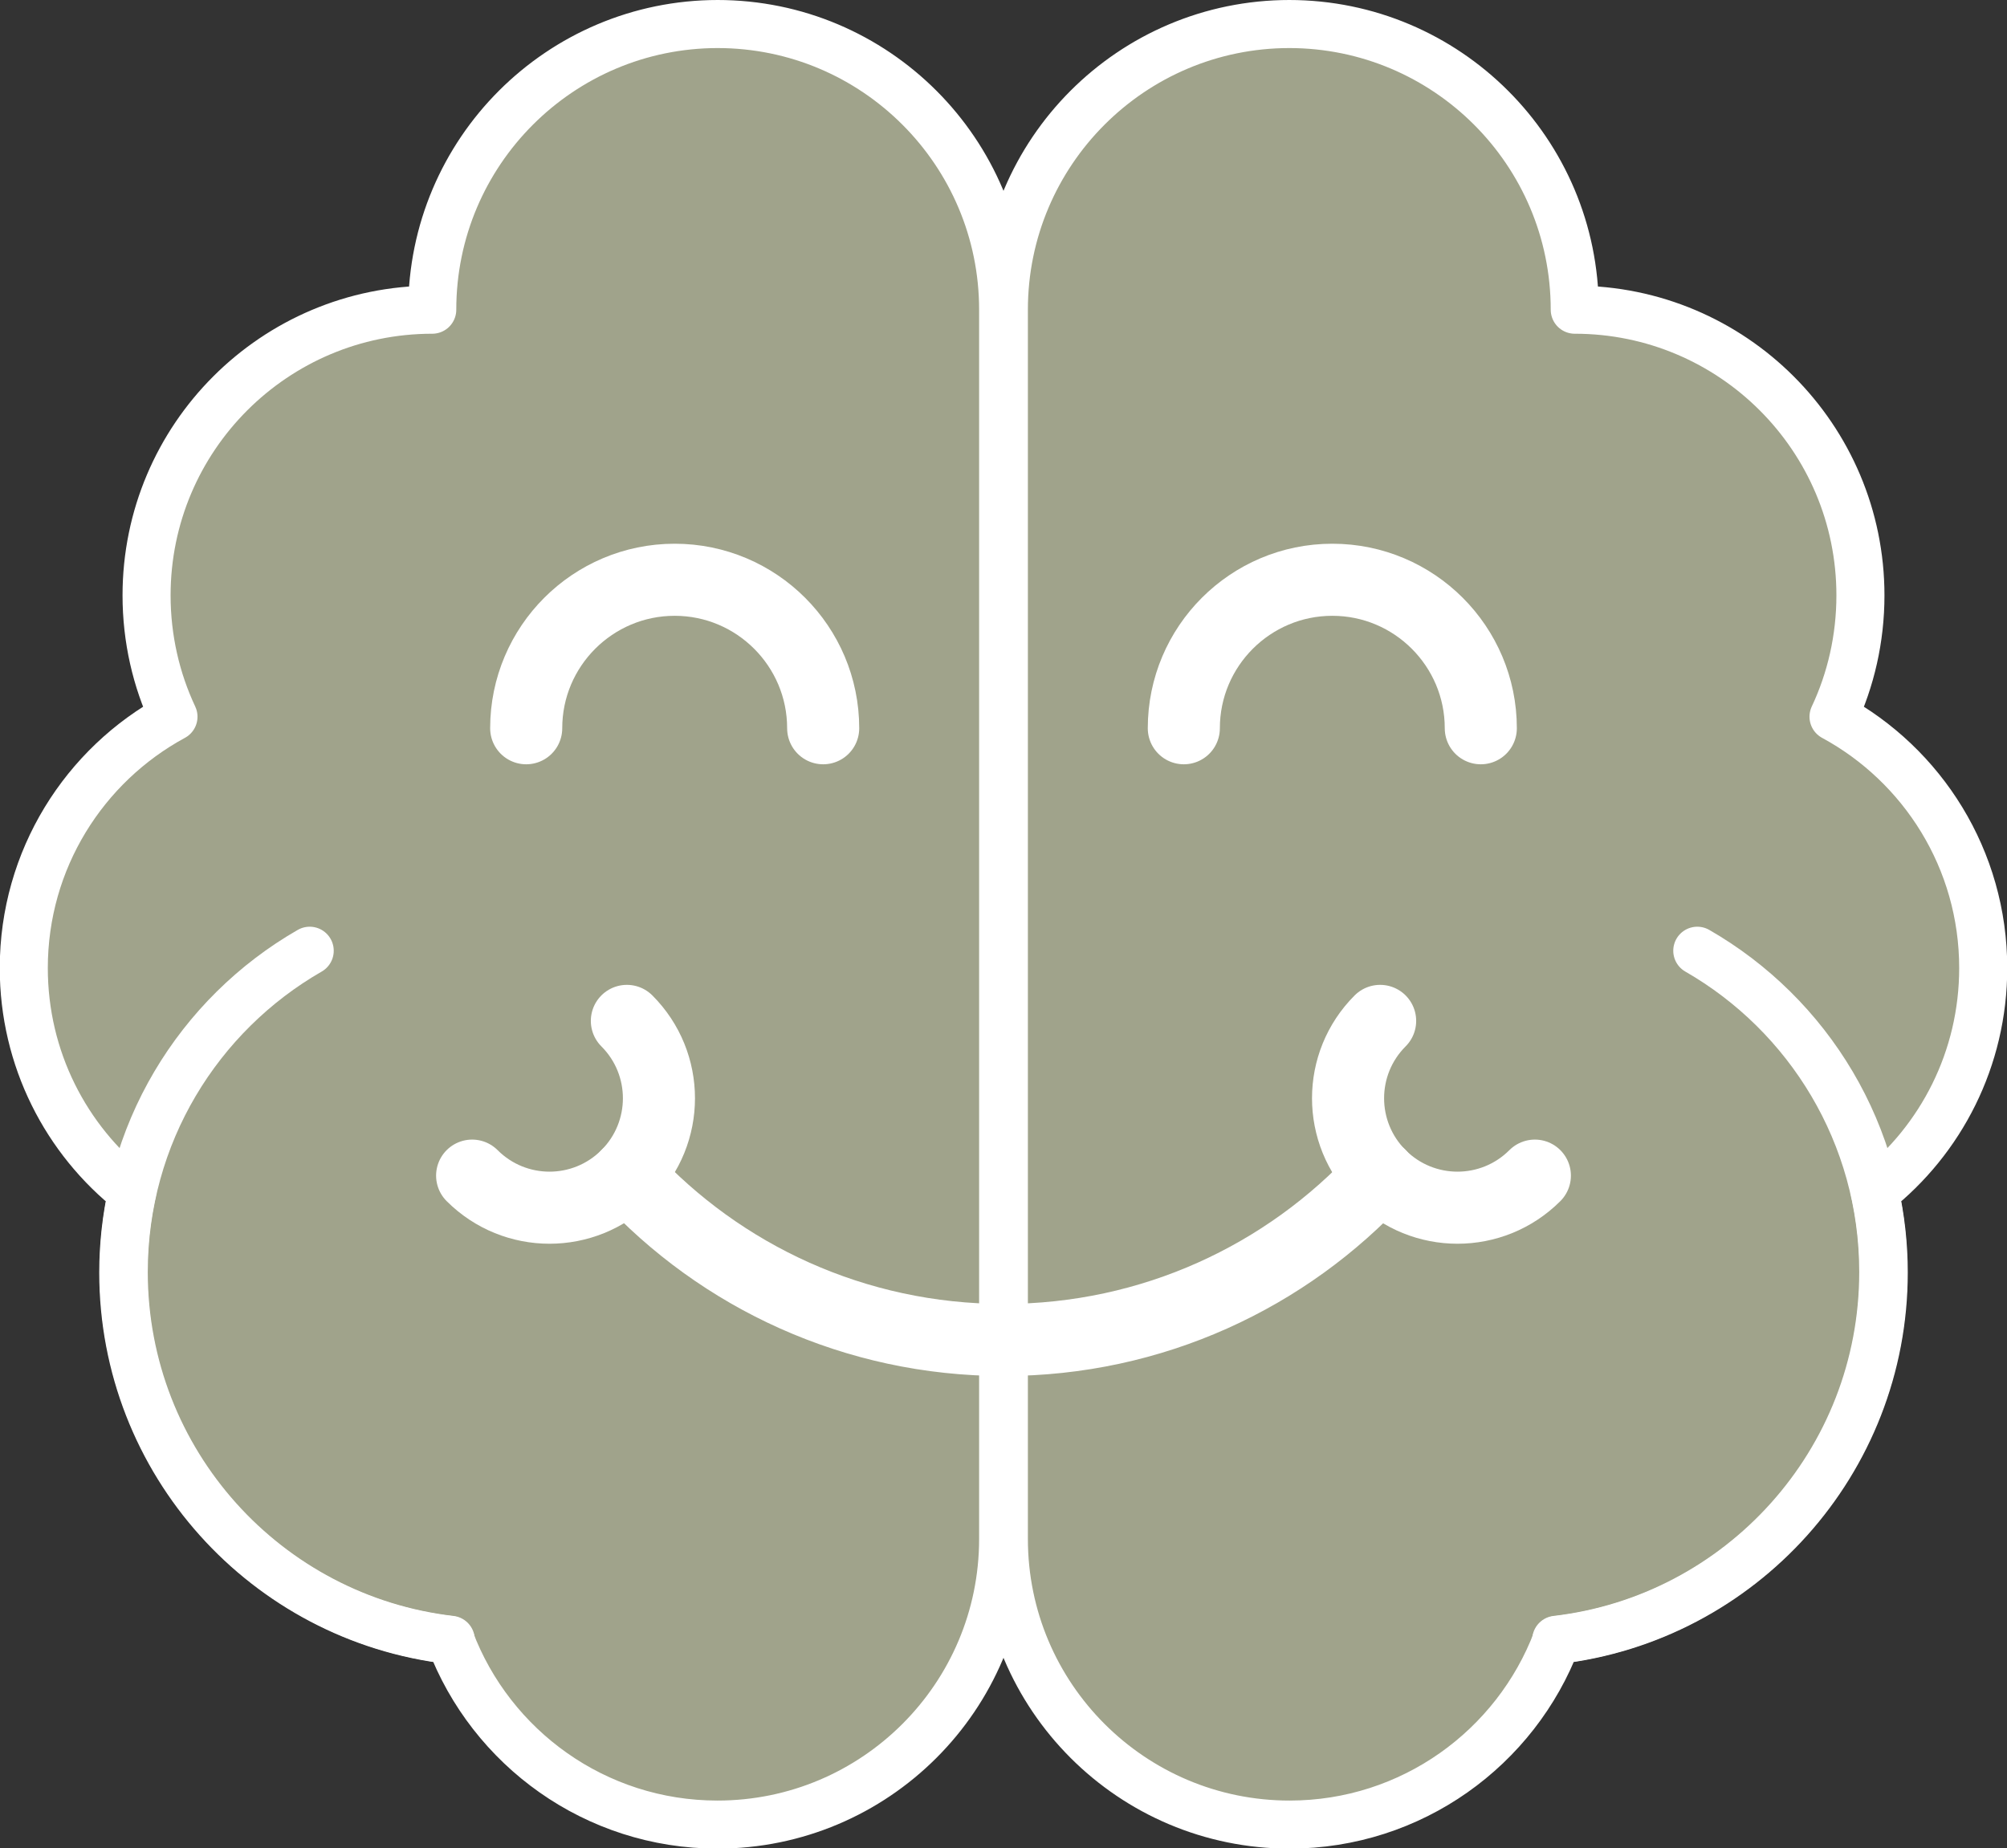
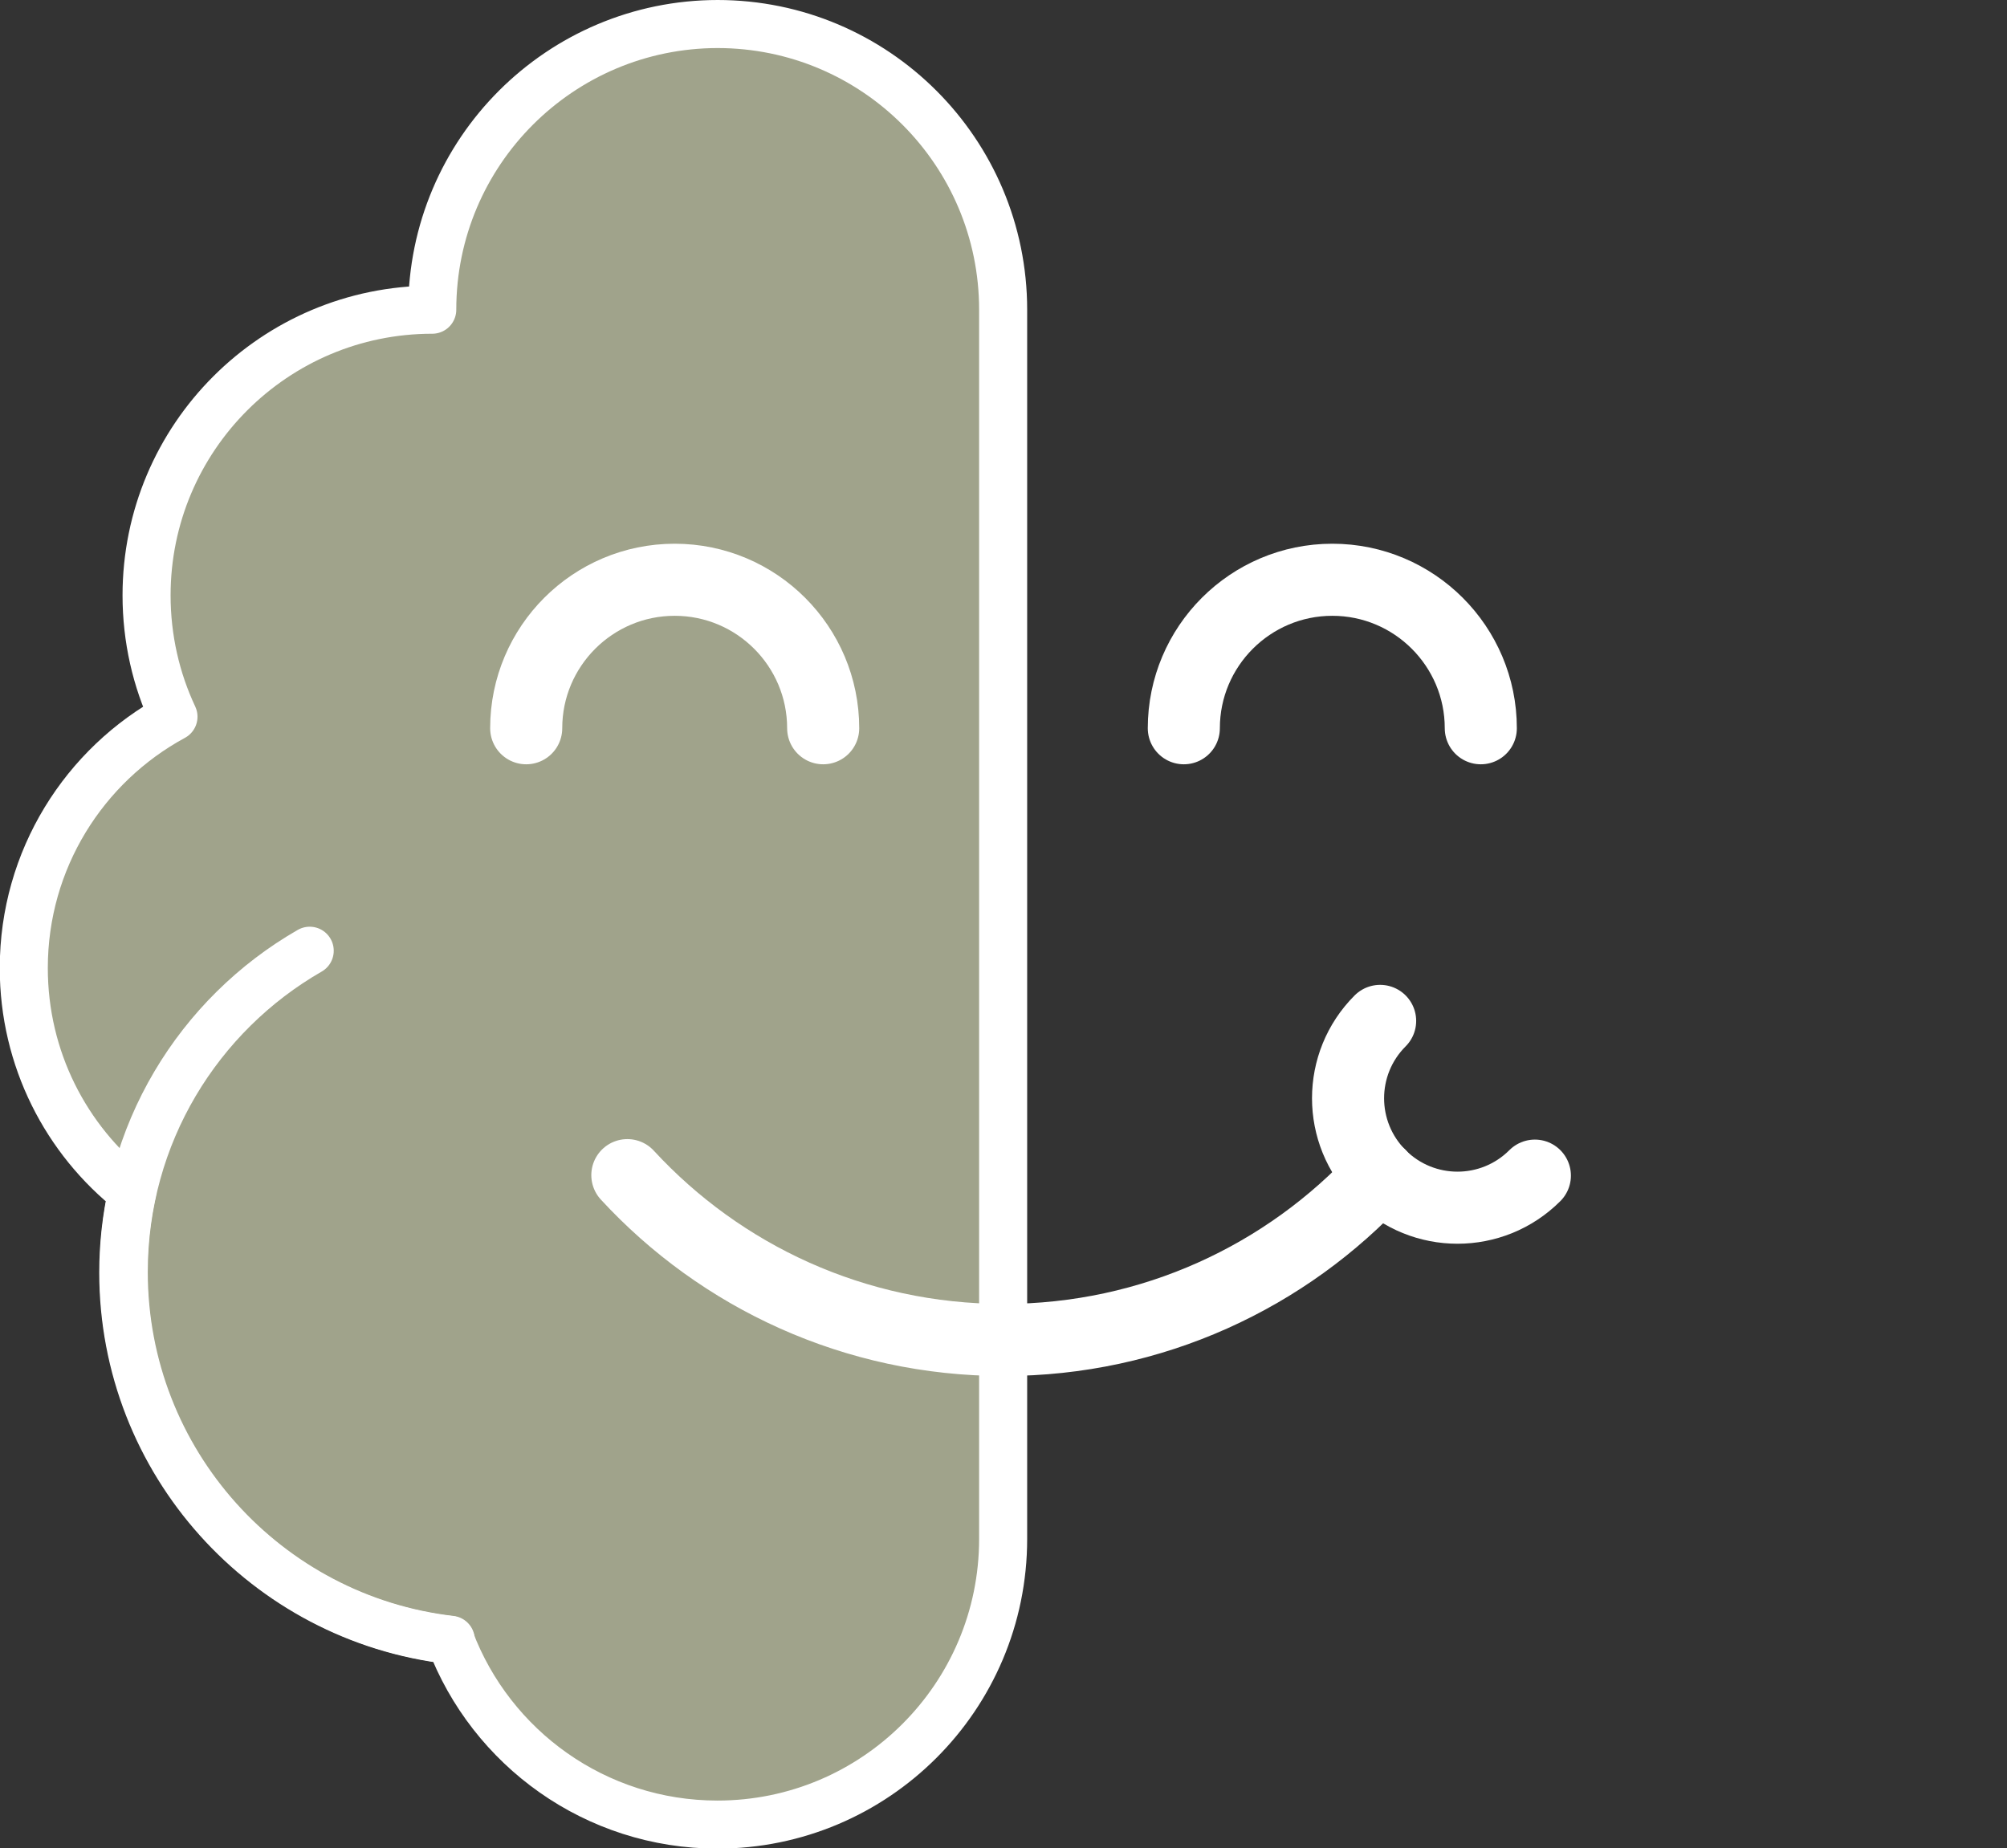
<svg xmlns="http://www.w3.org/2000/svg" id="Layer_2" data-name="Layer 2" viewBox="0 0 83.53 76.93">
  <rect x="0" y="0" width="83.53" height="76.93" fill="#333333" stroke="none" />
  <defs>
    <style>
      .cls-1 {
        fill: #a0a38b;
      }

      .cls-1, .cls-2 {
        stroke-width: 2px;
      }

      .cls-1, .cls-2, .cls-3 {
        stroke: #fff;
        stroke-linecap: round;
        stroke-linejoin: round;
      }

      .cls-2, .cls-3 {
        fill: none;
      }

      .cls-3 {
        stroke-width: 3px;
      }
    </style>
  </defs>
  <g id="Text">
    <g>
      <path class="cls-1" d="M29.88,1c-6.56,0-11.89,5.32-11.89,11.89-6.56,0-11.89,5.32-11.89,11.89,0,1.8.4,3.52,1.12,5.05-3.71,2.01-6.23,5.94-6.23,10.46,0,3.78,1.76,7.15,4.51,9.32-.24,1.08-.37,2.2-.37,3.35,0,7.9,5.95,14.41,13.61,15.3,1.7,4.49,6.04,7.68,11.12,7.68,6.56,0,11.89-5.32,11.89-11.89V12.89c0-6.56-5.32-11.89-11.89-11.89Z" />
      <path class="cls-3" d="M21.9,30.31c0-3.41,2.77-6.18,6.18-6.18s6.18,2.77,6.18,6.18" />
      <path class="cls-2" d="M18.76,68.25c-7.66-.89-13.61-7.4-13.61-15.31,0-5.72,3.11-10.71,7.74-13.37" />
      <path class="cls-3" d="M41.77,55.77c-6.19,0-11.77-2.64-15.66-6.86" />
-       <path class="cls-3" d="M26.09,42.49c1.78,1.78,1.78,4.66,0,6.44-1.78,1.78-4.66,1.78-6.44,0" />
      <g>
-         <path class="cls-1" d="M53.65,1c6.56,0,11.89,5.32,11.89,11.89,6.56,0,11.89,5.32,11.89,11.89,0,1.8-.4,3.52-1.12,5.05,3.71,2.01,6.23,5.94,6.23,10.46,0,3.78-1.76,7.15-4.51,9.32.24,1.08.37,2.2.37,3.35,0,7.9-5.95,14.41-13.61,15.3-1.7,4.49-6.04,7.68-11.12,7.68-6.56,0-11.89-5.32-11.89-11.89V12.89c0-6.56,5.32-11.89,11.89-11.89Z" />
        <path class="cls-3" d="M61.63,30.31c0-3.41-2.77-6.18-6.18-6.18s-6.18,2.77-6.18,6.18" />
-         <path class="cls-2" d="M64.77,68.25c7.66-.89,13.61-7.4,13.61-15.31,0-5.72-3.11-10.71-7.74-13.37" />
        <path class="cls-3" d="M41.77,55.77c6.19,0,11.77-2.64,15.66-6.86" />
        <path class="cls-3" d="M57.44,42.49c-1.78,1.78-1.78,4.66,0,6.44,1.78,1.78,4.66,1.78,6.44,0" />
      </g>
    </g>
  </g>
</svg>